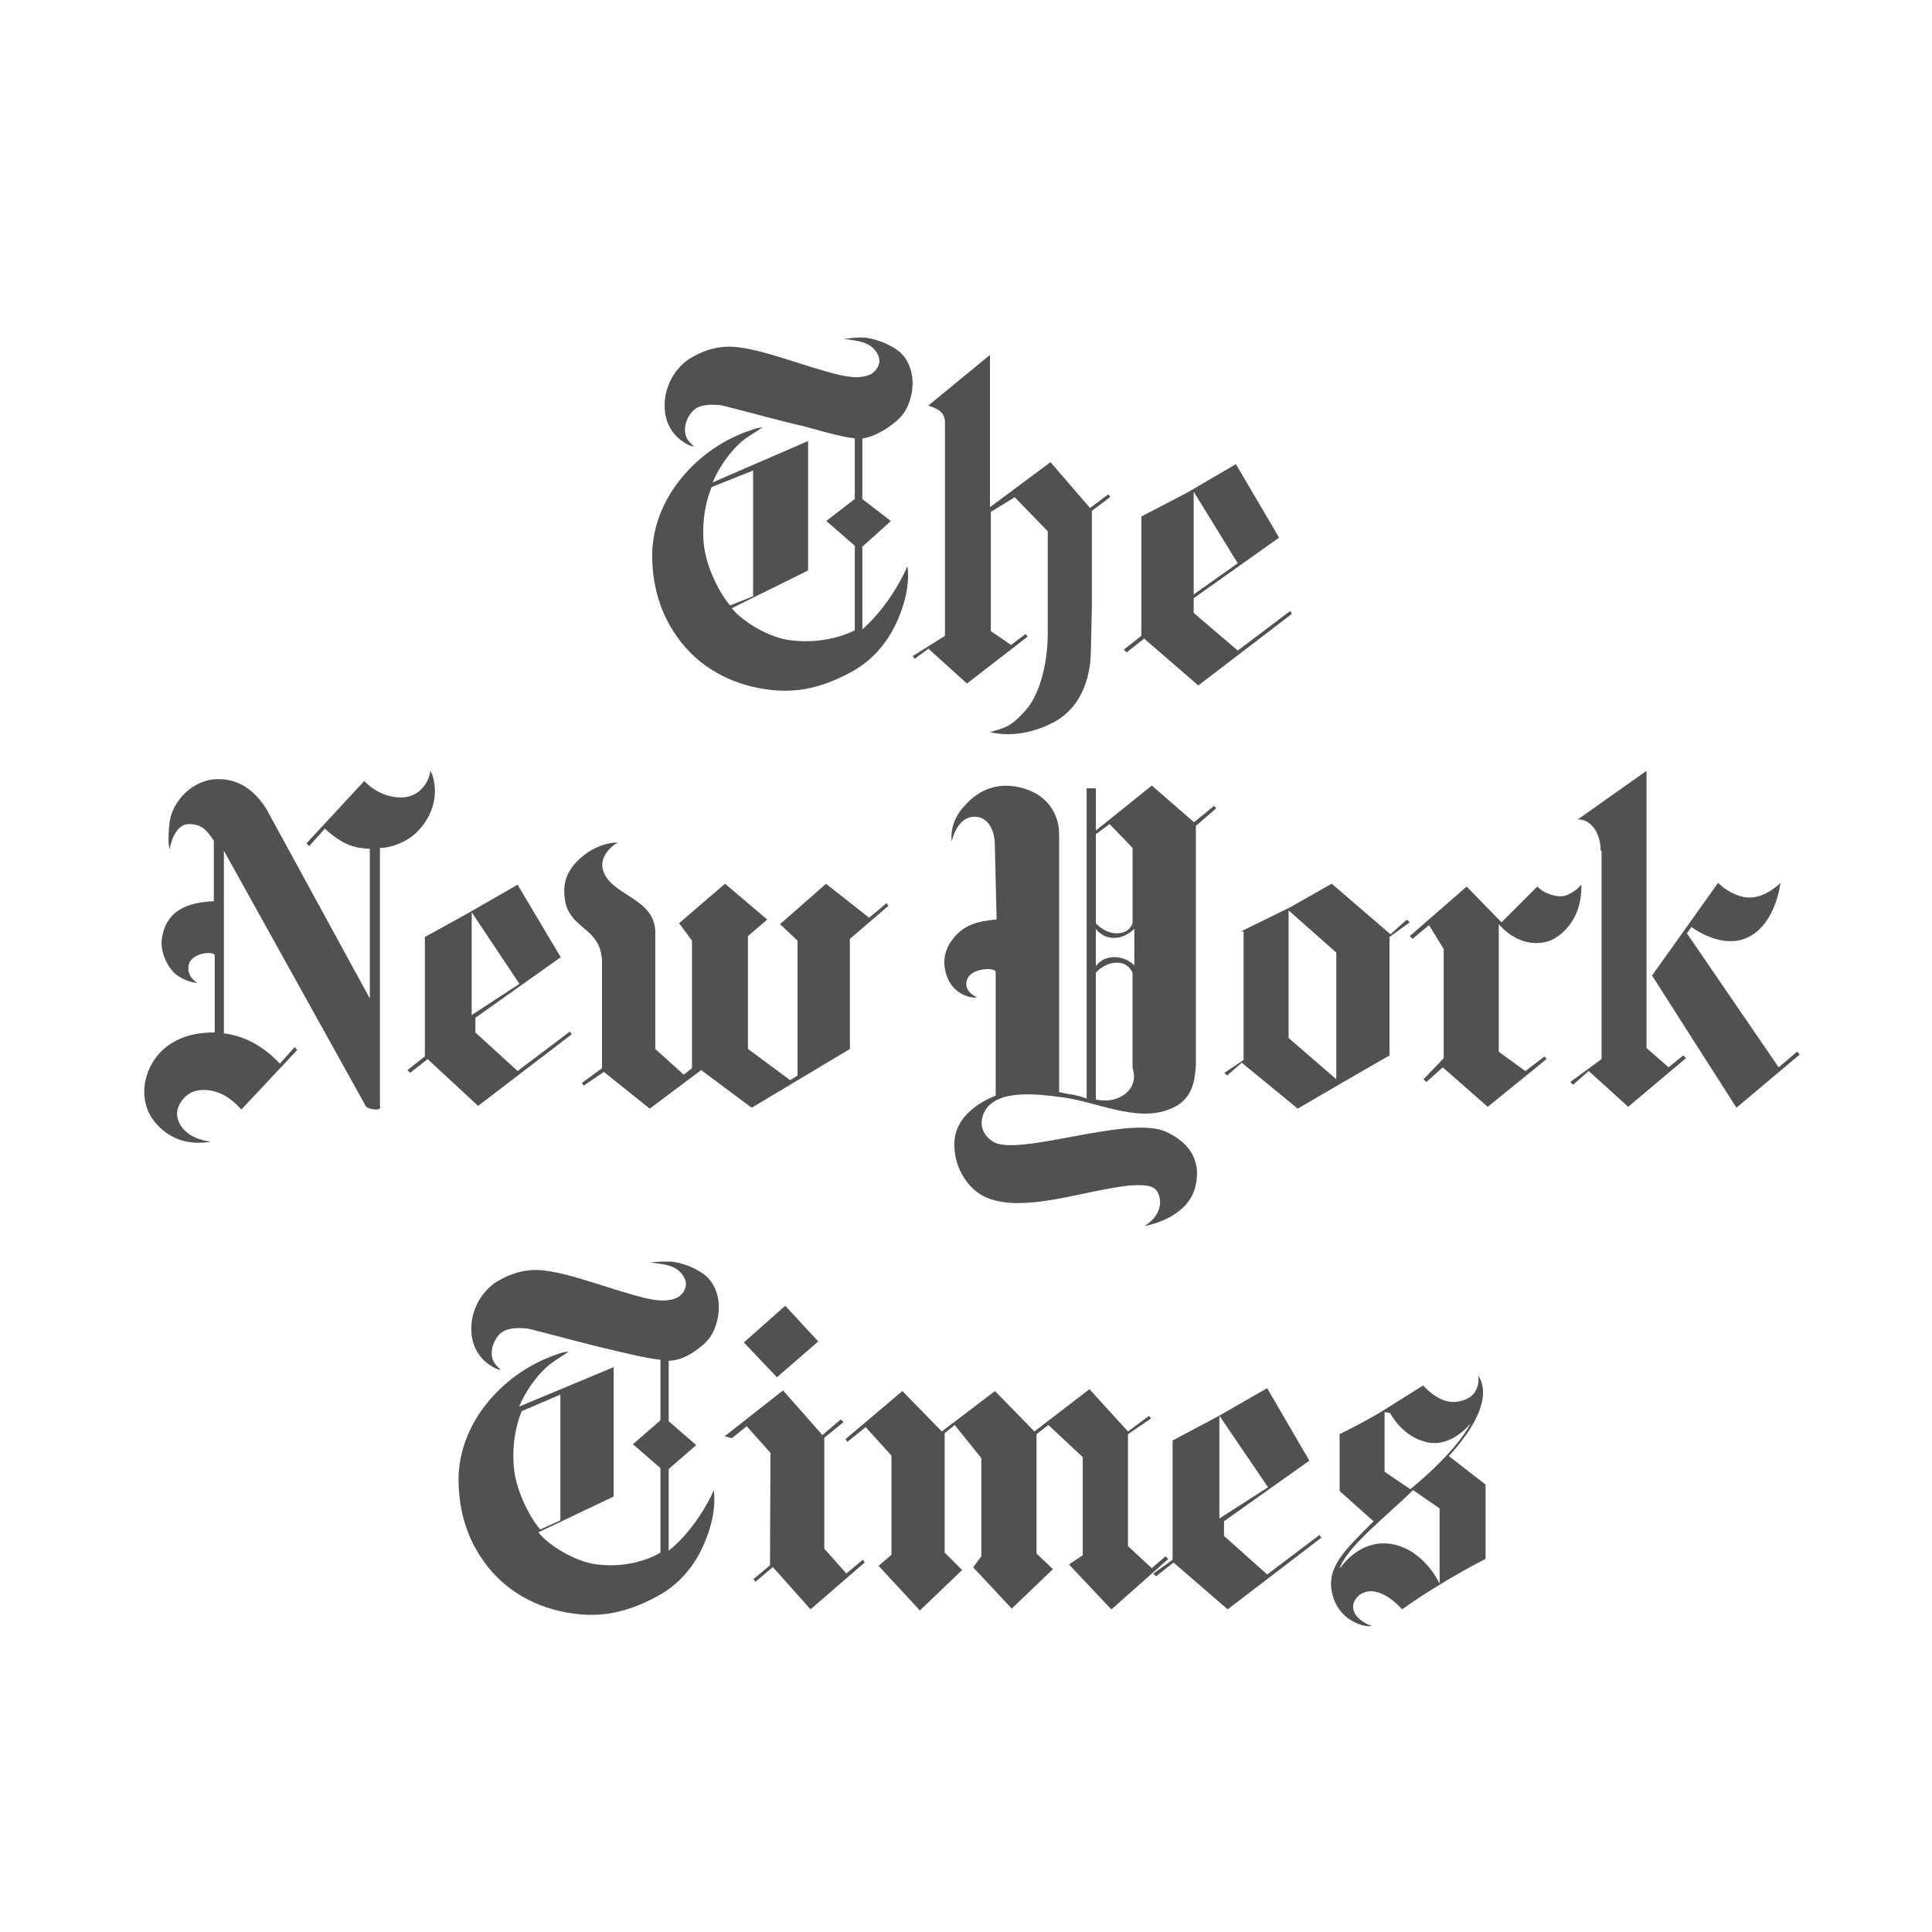
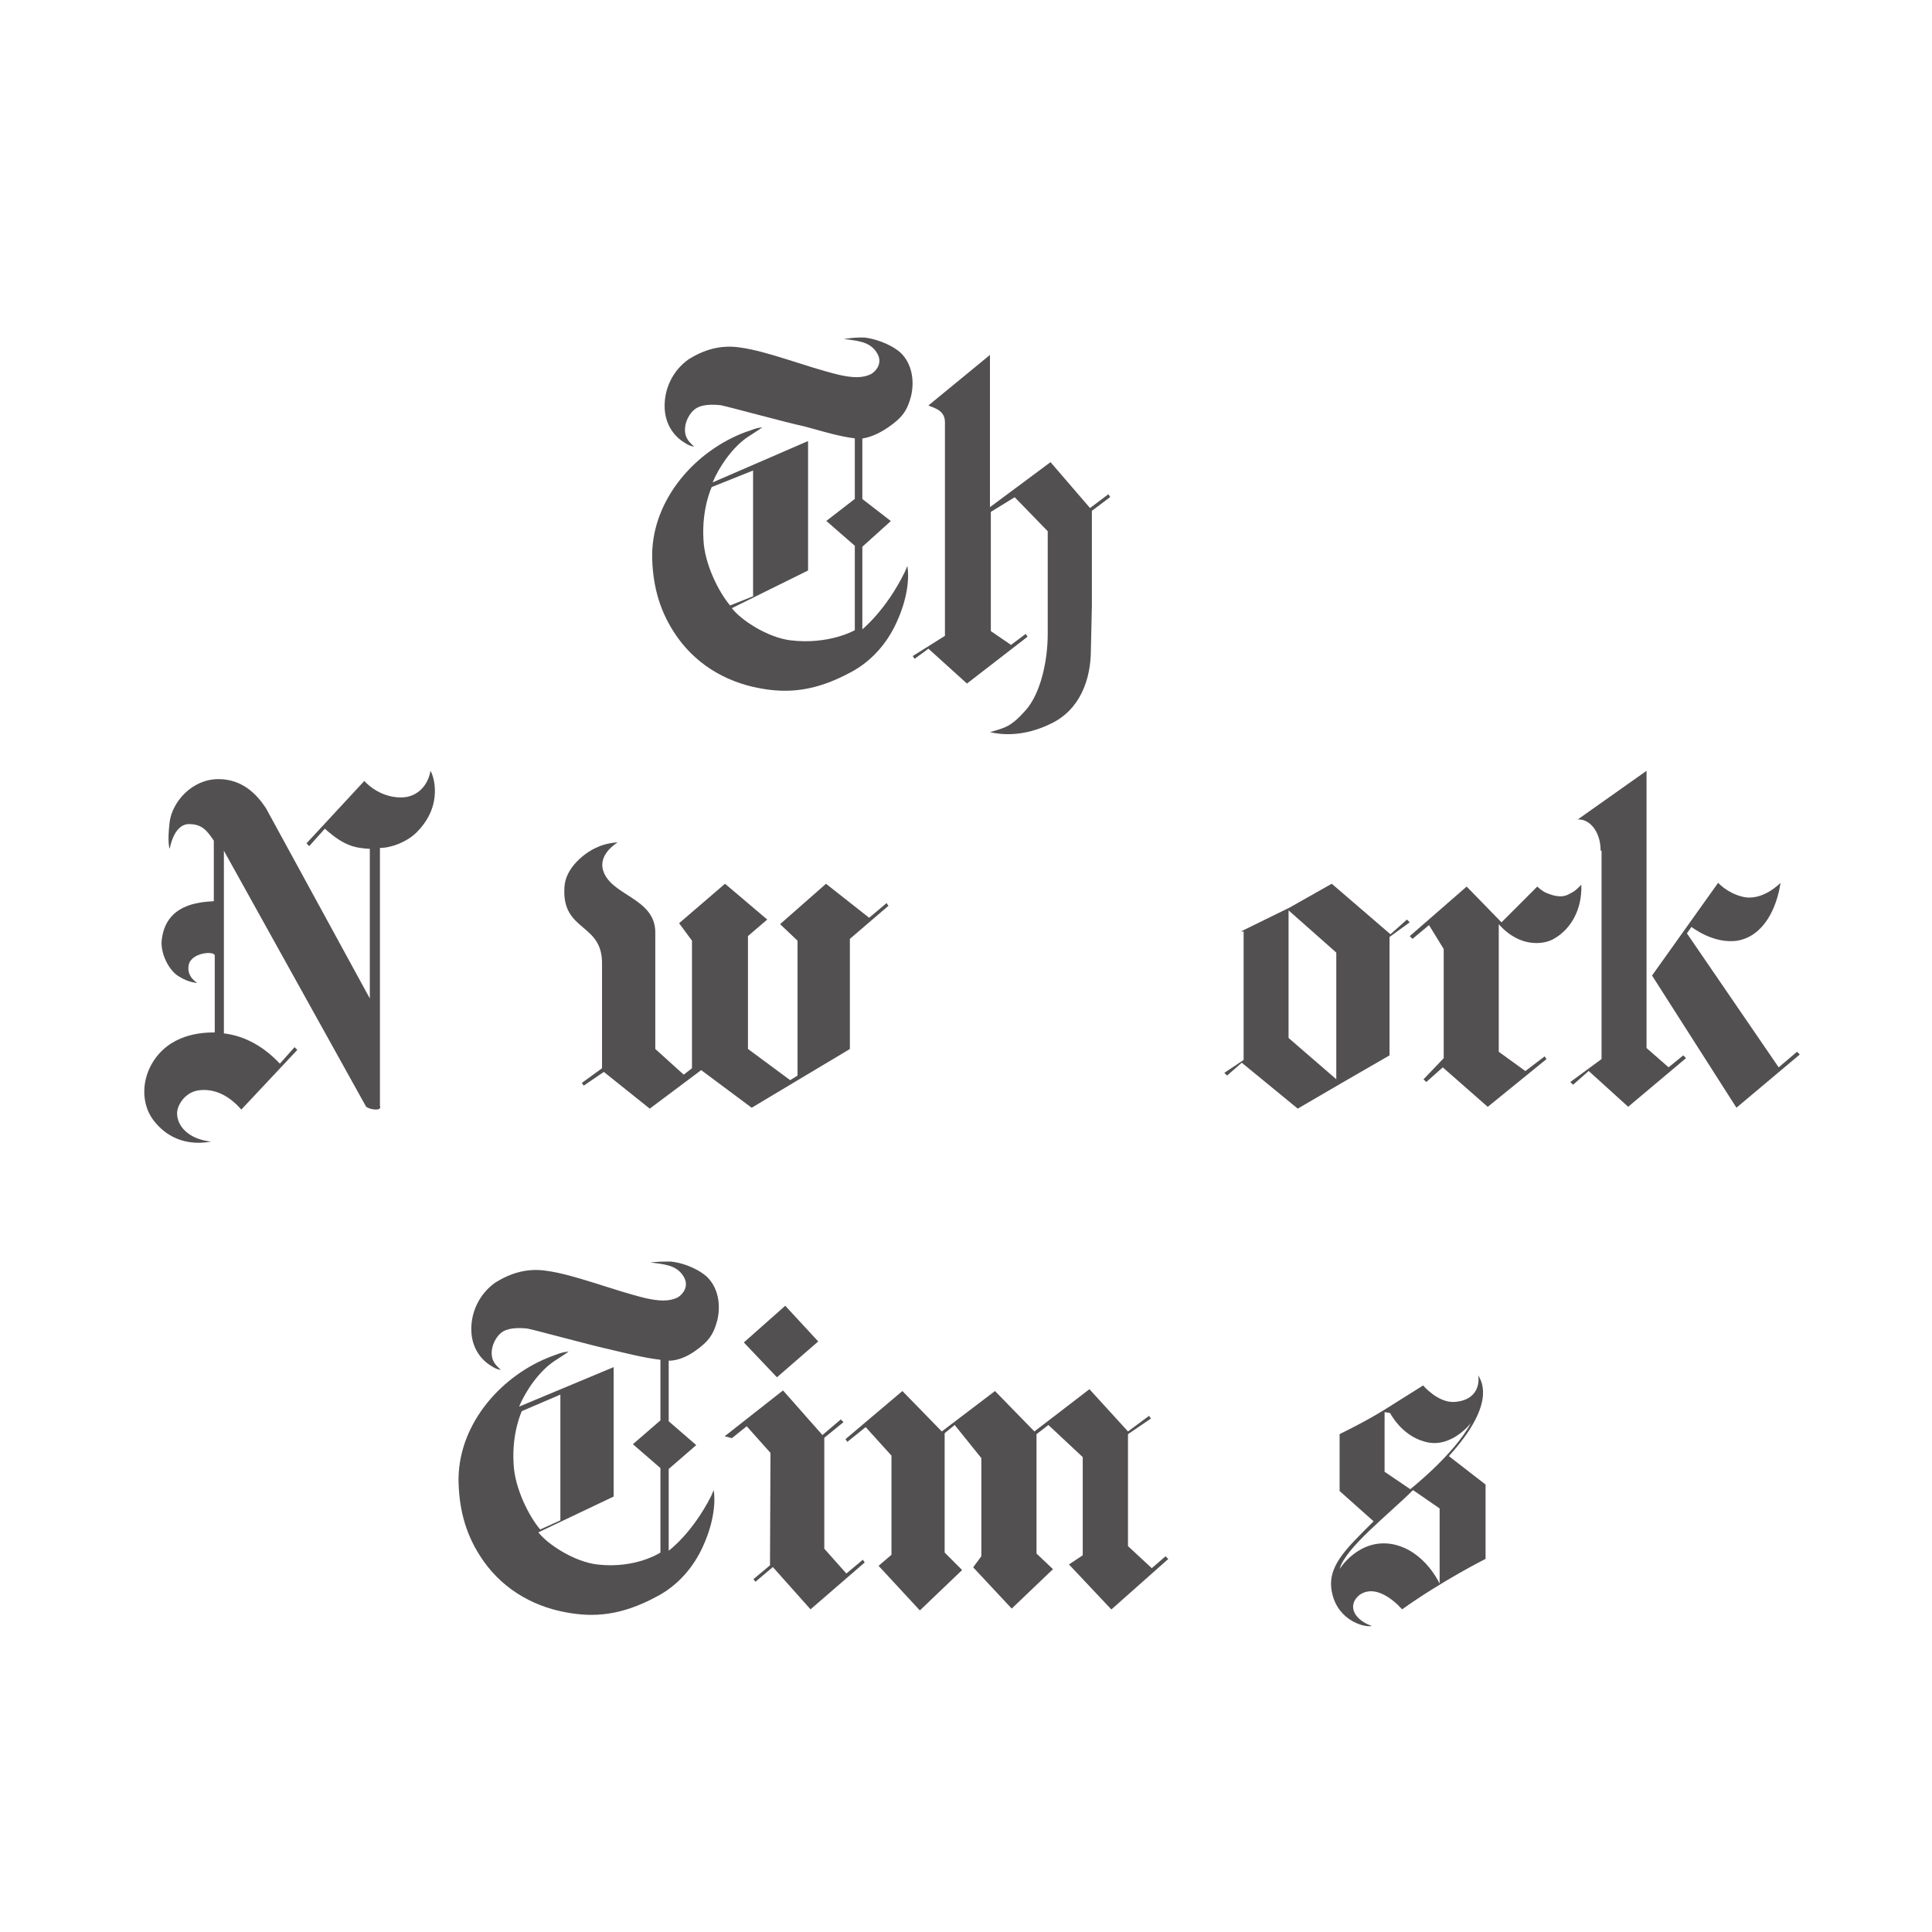
<svg xmlns="http://www.w3.org/2000/svg" width="200" height="200" viewBox="0 0 200 200" fill="none">
  <path d="M77.96 61.727V48.708L73.68 50.417C73.68 50.417 72.63 52.608 72.82 55.837C72.92 58.407 74.44 61.347 75.58 62.678L77.96 61.727ZM89.46 34.938C90.41 35.038 92.03 35.508 93.17 36.458C94.41 37.597 94.69 39.407 94.31 41.017C93.93 42.447 93.45 43.208 91.93 44.248C90.41 45.297 89.27 45.388 89.27 45.388V51.657L92.22 53.938L89.27 56.597V65.147C89.27 65.147 91.74 63.148 93.64 59.258C93.64 59.258 93.74 59.068 93.93 58.587C94.12 59.638 94.03 61.818 92.79 64.478C91.84 66.567 90.22 68.468 88.04 69.608C84.33 71.608 81.48 71.797 78.54 71.228C75.02 70.558 71.79 68.657 69.7 65.338C68.18 62.958 67.51 60.297 67.51 57.358C67.61 51.557 72.07 46.617 77.2 44.718C77.87 44.528 78.06 44.337 78.91 44.237C78.53 44.528 78.05 44.807 77.48 45.188C75.86 46.237 74.44 48.328 73.77 49.938L83.65 45.657V59.057L75.76 62.958C76.71 64.198 79.47 65.998 81.84 66.287C85.83 66.767 88.49 65.237 88.49 65.237V56.498L85.54 53.928L88.49 51.648V45.377C86.78 45.188 84.4 44.428 83.26 44.138C81.45 43.758 75.56 42.138 74.61 41.947C73.66 41.847 72.52 41.847 71.85 42.428C71.18 42.998 70.71 44.138 70.99 45.087C71.18 45.657 71.56 45.947 71.85 46.227C71.85 46.227 71.47 46.227 70.9 45.847C69.76 45.178 68.9 43.947 68.81 42.328C68.7 40.307 69.63 38.367 71.28 37.197C72.8 36.248 74.51 35.678 76.51 35.958C79.46 36.337 83.35 37.958 86.87 38.807C88.2 39.097 89.25 39.188 90.2 38.708C90.68 38.417 91.44 37.568 90.77 36.517C90.01 35.278 88.58 35.278 87.35 35.087C88.51 34.938 88.7 34.938 89.46 34.938Z" fill="#525050" />
-   <path d="M128.13 58.307L123.57 61.537V50.897L128.13 58.307ZM127.94 48.047L122.9 50.997L118.15 53.467V65.817L116.34 67.247L116.63 67.537L118.44 66.107L124.05 70.957L133.74 63.547L133.55 63.257L128.13 67.347L123.57 63.447V61.927L132.41 55.657L127.94 48.047Z" fill="#525050" />
  <path d="M102.48 75.792C103.72 76.082 106 76.272 108.75 74.932C111.79 73.502 112.93 70.372 112.93 67.232L113.03 62.762V52.882L114.93 51.452L114.74 51.162L112.84 52.592L108.75 47.842L102.48 52.502V36.742L96.11 41.972C96.4 42.162 97.82 42.352 97.82 43.682V65.822L94.49 67.912L94.68 68.202L96.11 67.152L100.1 70.762L106.37 65.912L106.18 65.622L104.66 66.762L102.57 65.332V52.992L105.04 51.472L108.46 54.992V65.632C108.46 68.482 107.7 71.812 106.18 73.522C104.66 75.232 104.09 75.322 102.48 75.792Z" fill="#525050" />
-   <path d="M131.265 153.962L126.229 157.194V146.551L131.265 153.962ZM131.173 143.703L126.043 146.647L121.387 149.117V161.469L119.391 162.893L119.675 163.177L121.48 161.753L127.086 166.598L136.779 159.187L136.59 158.902L131.176 162.989L126.709 158.998V157.478L135.544 151.207L131.173 143.703Z" fill="#525050" />
  <path d="M115.049 166.61L120.939 161.387L120.656 161.105L119.232 162.337L116.768 160.053V148.466L119.142 146.849L118.95 146.567L116.768 148.183L112.778 143.808L107.08 148.183L103 144L97.495 148.183L93.415 144L87.525 148.979L87.717 149.261L89.616 147.734L92.285 150.686V160.951L90.951 162.093L95.224 166.712L99.599 162.529L97.79 160.72V148.363L98.829 147.516L101.588 150.942V161.105L100.741 162.247L104.732 166.52L109.005 162.439L107.299 160.823V148.466L108.53 147.516L112.085 150.84V161.002L110.66 161.952L115.049 166.61ZM79.71 162.042L78.004 163.466L78.196 163.748L80.005 162.221L83.906 166.597L89.514 161.747L89.321 161.464L87.615 162.889L85.331 160.322V148.838L87.319 147.221L87.037 146.939L85.138 148.555L81.058 143.936L75.014 148.684L75.771 148.876L77.298 147.644L79.761 150.403L79.71 162.042ZM84.702 138.867L80.429 142.576L77.003 138.97L81.288 135.172L84.702 138.867Z" fill="#525050" />
  <path d="M58.01 157.386V144.369L54.02 146.078C54.02 146.078 52.974 148.263 53.166 151.492C53.262 154.058 54.782 157.002 55.921 158.333L58.01 157.386ZM69.411 130.594C70.458 130.69 71.978 131.163 73.117 132.114C74.352 133.253 74.637 135.057 74.256 136.673C73.875 138.097 73.401 138.859 71.882 139.905C70.362 140.952 69.223 140.856 69.223 140.856V147.128L72.074 149.598L69.223 152.068V160.526C69.223 160.526 71.597 158.817 73.594 154.919C73.594 154.919 73.69 154.731 73.878 154.254C74.067 155.3 73.975 157.486 72.739 160.145C71.789 162.234 70.173 164.135 67.987 165.274C64.282 167.271 61.431 167.46 58.487 166.89C54.97 166.224 51.742 164.324 49.652 160.999C48.132 158.625 47.467 155.962 47.467 153.019C47.563 147.224 52.027 142.283 57.159 140.382C57.729 140.194 58.014 140.001 58.868 139.909C58.487 140.194 58.014 140.478 57.444 140.859C55.828 141.906 54.404 143.995 53.739 145.611L63.524 141.525V154.923L55.732 158.628C56.682 159.863 59.438 161.668 61.812 161.953C65.802 162.426 68.368 160.718 68.368 160.718V151.976L65.517 149.505L68.368 147.035V140.763C66.66 140.574 64.474 140.001 63.239 139.717C61.434 139.336 55.543 137.72 54.593 137.531C53.643 137.435 52.504 137.435 51.838 138.005C51.172 138.574 50.699 139.713 50.983 140.664C51.172 141.233 51.553 141.518 51.838 141.803C51.838 141.803 51.457 141.803 50.888 141.422C49.748 140.756 48.891 139.521 48.798 137.905C48.685 135.884 49.618 133.946 51.268 132.776C52.788 131.825 54.5 131.256 56.494 131.541C59.438 131.922 63.335 133.538 66.852 134.392C68.183 134.677 69.226 134.773 70.176 134.296C70.65 134.011 71.412 133.157 70.746 132.11C69.984 130.875 68.56 130.875 67.325 130.686C68.368 130.594 68.653 130.594 69.411 130.594Z" fill="#525050" />
  <path d="M143.331 146.18V152.356L145.991 154.16C145.991 154.16 150.55 150.551 152.262 147.319C152.262 147.319 150.173 150.074 147.418 149.22C145.044 148.554 143.901 146.276 143.901 146.276M138.676 162.426C138.676 162.426 140.672 159.194 144.186 159.859C147.51 160.525 149.03 163.946 149.03 163.946V156.154L146.275 154.253C143.808 156.727 139.249 160.24 138.676 162.426ZM142.004 168.317C141.338 168.505 138.583 167.843 137.917 164.992C137.252 162.237 139.249 160.432 142.192 157.485L138.676 154.349V148.458C138.676 148.458 141.242 147.223 143.235 145.988L147.322 143.421C147.322 143.421 148.842 145.226 150.554 145.13C153.213 144.941 153.12 142.848 153.024 142.375C153.497 143.137 154.733 145.511 149.984 150.736L153.786 153.68V161.376C153.786 161.376 149.415 163.561 145.14 166.601C145.14 166.601 142.765 163.75 140.769 165.081C139.437 166.131 140.103 167.651 142.004 168.317Z" fill="#525050" />
  <path d="M21.846 118.183C19.376 117.898 18.33 116.474 18.33 115.239C18.33 114.477 19.091 113.053 20.611 112.865C22.131 112.676 23.651 113.338 24.982 114.861L30.777 108.686L30.492 108.401L28.972 110.109C27.357 108.401 25.456 107.258 23.177 106.974V88.066L37.903 114.573C37.903 114.573 38.284 114.858 38.95 114.858C39.519 114.858 39.331 114.477 39.331 114.477V87.777C40.566 87.777 42.182 87.112 43.132 86.161C45.983 83.31 44.841 80.174 44.556 79.797C44.367 81.128 43.321 82.552 41.516 82.552C39.142 82.552 37.715 80.843 37.715 80.843L31.727 87.304L32.012 87.589L33.628 85.784C35.625 87.589 36.764 87.781 38.284 87.873V103.361L27.549 83.695C26.502 82.079 24.982 80.655 22.608 80.655C19.853 80.655 17.856 83.029 17.571 85.026C17.287 87.307 17.571 87.877 17.571 87.877C17.571 87.877 17.952 85.31 19.568 85.31C20.992 85.31 21.469 86.072 22.134 87.019V93.291C20.615 93.387 17.005 93.576 16.72 97.566C16.72 99.086 17.671 100.606 18.525 101.083C19.572 101.748 20.426 101.748 20.426 101.748C20.426 101.748 19.191 101.083 19.572 99.751C19.952 98.612 22.138 98.42 22.231 98.897V106.878C20.995 106.878 17.479 106.974 15.674 110.202C14.628 112.103 14.724 114.288 15.77 115.808C16.714 117.14 18.614 118.752 21.846 118.183Z" fill="#525050" />
-   <path d="M53.771 101.848L48.83 105.08V94.437L53.771 101.848ZM53.579 91.586L48.45 94.53L43.982 97V109.351L42.178 110.775L42.462 111.06L44.267 109.636L49.493 114.481L59.185 107.07L58.996 106.785L53.582 110.871L49.211 106.881V105.361L58.046 99.09L53.579 91.586Z" fill="#525050" />
  <path d="M67.262 114.765L62.511 110.964L60.421 112.387L60.232 112.103L62.322 110.583V99.847C62.418 95.476 58.143 96.523 58.428 91.867C58.524 89.777 60.613 88.257 61.66 87.781C62.799 87.211 63.941 87.211 63.941 87.211C63.941 87.211 61.944 88.35 62.421 90.062C63.183 92.721 67.743 92.913 67.835 96.427V108.589L70.779 111.248L71.633 110.583V97.377L70.302 95.572L75.054 91.486L79.425 95.191L77.428 96.9V108.586L81.799 111.818L82.561 111.344V97.377L80.756 95.668L85.508 91.489L89.975 95.006L91.78 93.486L91.969 93.771L87.979 97.192V108.593L77.813 114.672L72.587 110.778L67.262 114.765Z" fill="#525050" />
  <path d="M133.391 107.449L138.332 111.724V98.611L133.391 94.239V107.449ZM143.938 96.713L145.647 95.193L145.932 95.478L143.842 96.998V109.253L138.902 112.105L134.342 114.764L128.547 110.012L127.027 111.343L126.742 111.058L128.739 109.727V96.425H128.454L133.491 93.955L137.862 91.484L143.938 96.713Z" fill="#525050" />
  <path d="M155.434 95.48L159.14 91.775C159.14 91.775 159.613 92.248 160.09 92.44C160.375 92.536 161.514 93.106 162.464 92.536C163.034 92.251 163.13 92.156 163.7 91.586C163.796 94.437 162.368 96.43 160.66 97.288C159.898 97.669 157.428 98.239 155.15 95.672V108.878L157.905 110.875L159.902 109.355L160.09 109.64L154.011 114.58L149.355 110.494L147.646 112.014L147.361 111.729L149.451 109.544V98.239L147.931 95.768L146.222 97.192L145.938 96.907L151.828 91.778L155.434 95.48Z" fill="#525050" />
  <path d="M171.018 100.987L177.859 91.391C177.859 91.391 178.809 92.437 180.329 92.814C182.419 93.384 184.319 91.391 184.319 91.391C183.939 93.957 182.611 96.901 179.852 97.378C177.382 97.758 175.1 95.954 175.1 95.954L174.627 96.619L184.127 110.491L186.028 108.875L186.313 109.16L179.756 114.67L171.018 100.987Z" fill="#525050" />
  <path d="M165.696 88.066C165.696 85.976 164.461 84.741 163.322 84.834L170.448 79.797V108.49L172.73 110.487L174.25 109.252L174.535 109.537L168.548 114.573L164.461 110.868L162.845 112.292L162.561 112.007L165.793 109.633V88.066H165.696Z" fill="#525050" />
-   <path d="M117.429 96.139C117.429 96.139 116.575 97.089 115.34 97.089C114.009 97.089 113.439 96.139 113.439 96.139V100.033C113.439 100.033 114.009 99.082 115.34 99.082C116.671 99.082 117.429 99.937 117.429 99.937V96.139ZM117.241 87.777L114.866 85.307L113.443 86.353V95.569C113.443 95.569 114.297 96.616 115.628 96.616C116.959 96.616 117.244 95.569 117.244 95.569V87.777H117.241ZM113.439 113.812C113.439 113.812 115.148 114.285 116.479 113.242C117.903 112.103 117.241 110.583 117.241 110.583V100.702C117.241 100.702 116.86 99.655 115.625 99.655C114.294 99.655 113.439 100.702 113.439 100.702V113.812ZM102.988 87.589C102.988 85.688 102.134 84.549 100.899 84.549C98.998 84.549 98.525 87.115 98.525 87.115C98.525 87.115 98.144 85.118 99.949 83.314C100.899 82.267 102.704 80.843 105.555 81.509C108.499 82.175 109.641 84.36 109.641 86.353V113.053C110.142 113.173 110.65 113.27 111.161 113.338C112.015 113.527 112.492 113.719 112.492 113.719V81.605H113.443V85.976L119.238 81.32L123.605 85.118L125.695 83.41L125.883 83.695L123.794 85.499V110.298C123.698 111.914 123.413 113.53 121.797 114.477C118.28 116.474 114.005 114.192 110.204 113.623C107.353 113.242 102.982 112.673 101.843 115.239C101.462 116.093 101.462 117.328 102.793 118.183C105.359 119.799 116.76 115.428 120.655 117.136C124.171 118.752 124.171 121.315 123.694 123.027C122.744 126.259 118.469 126.921 118.469 126.921C118.469 126.921 120.558 125.782 119.989 123.785C119.704 122.835 119.039 122.55 116.757 122.739C111.912 123.309 106.021 125.59 102.124 123.974C100.127 123.12 98.703 120.742 98.799 118.272C98.895 114.851 103.074 113.427 103.074 113.427V100.599C102.978 100.125 100.793 100.218 100.223 101.168C99.461 102.592 101.173 103.258 101.173 103.258C101.173 103.258 99.842 103.447 98.703 102.211C98.134 101.642 96.995 99.456 98.514 97.367C99.75 95.658 101.27 95.37 103.17 95.181L102.988 87.589Z" fill="#525050" />
</svg>